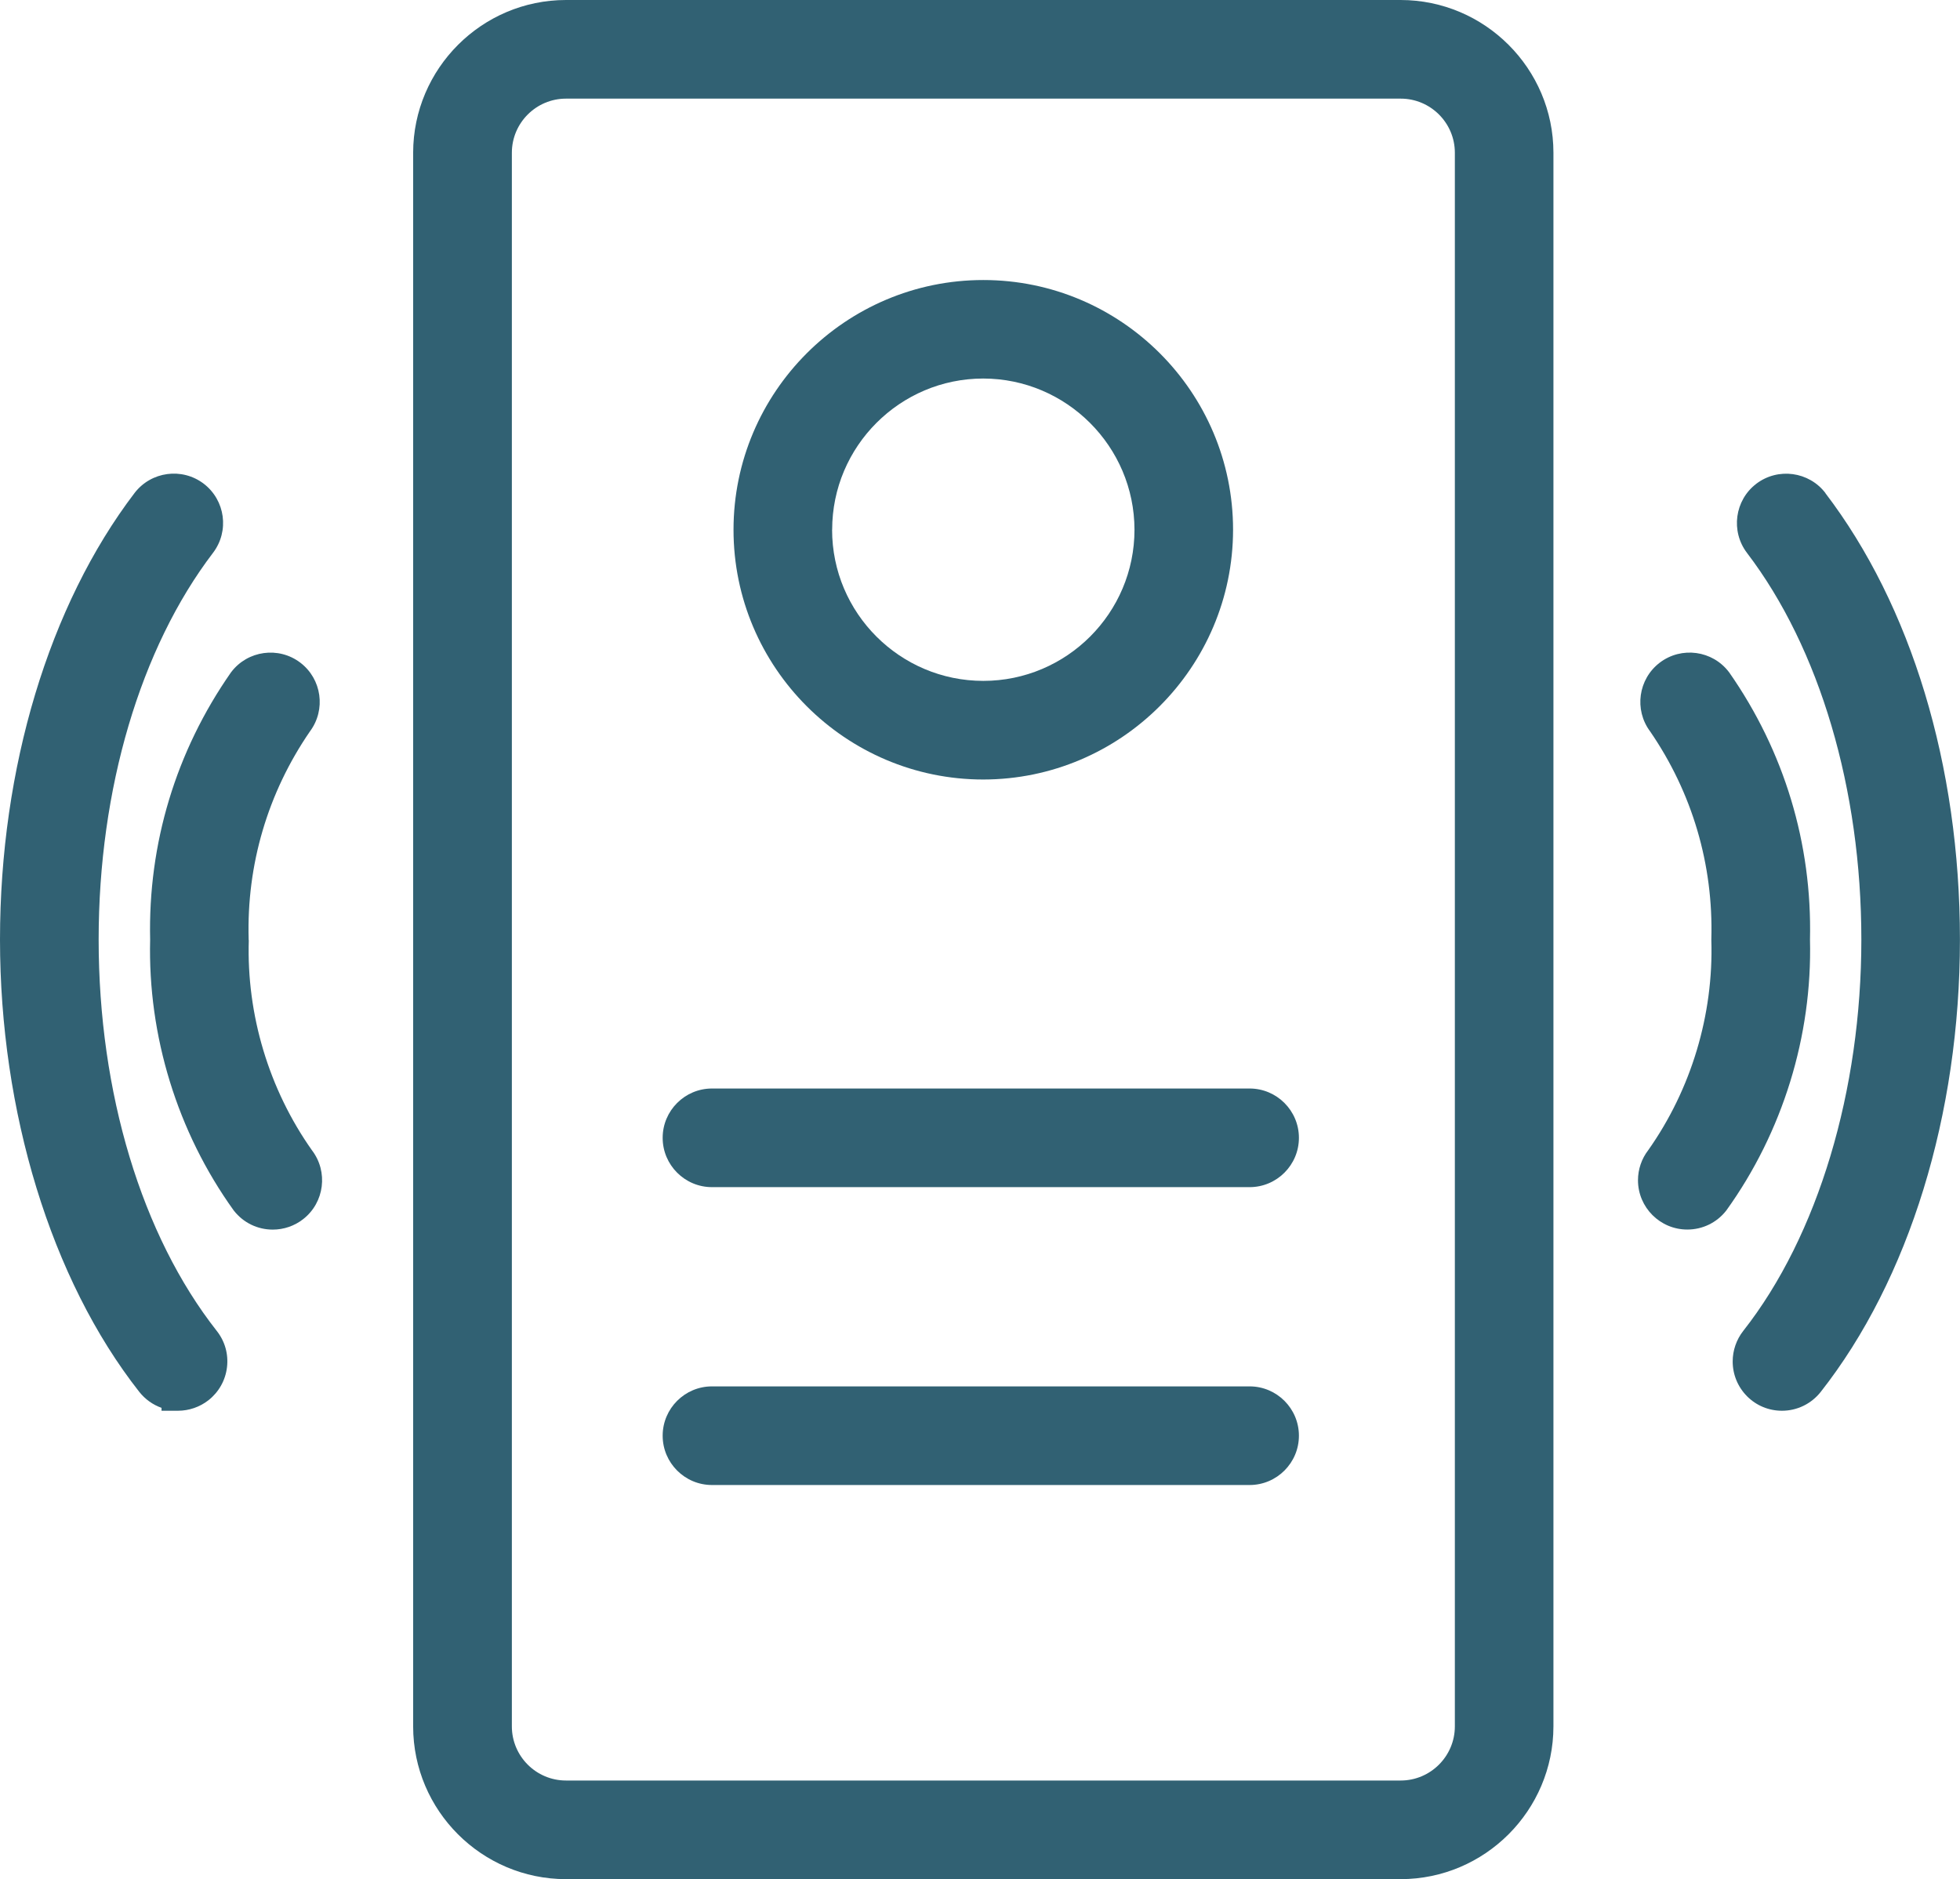
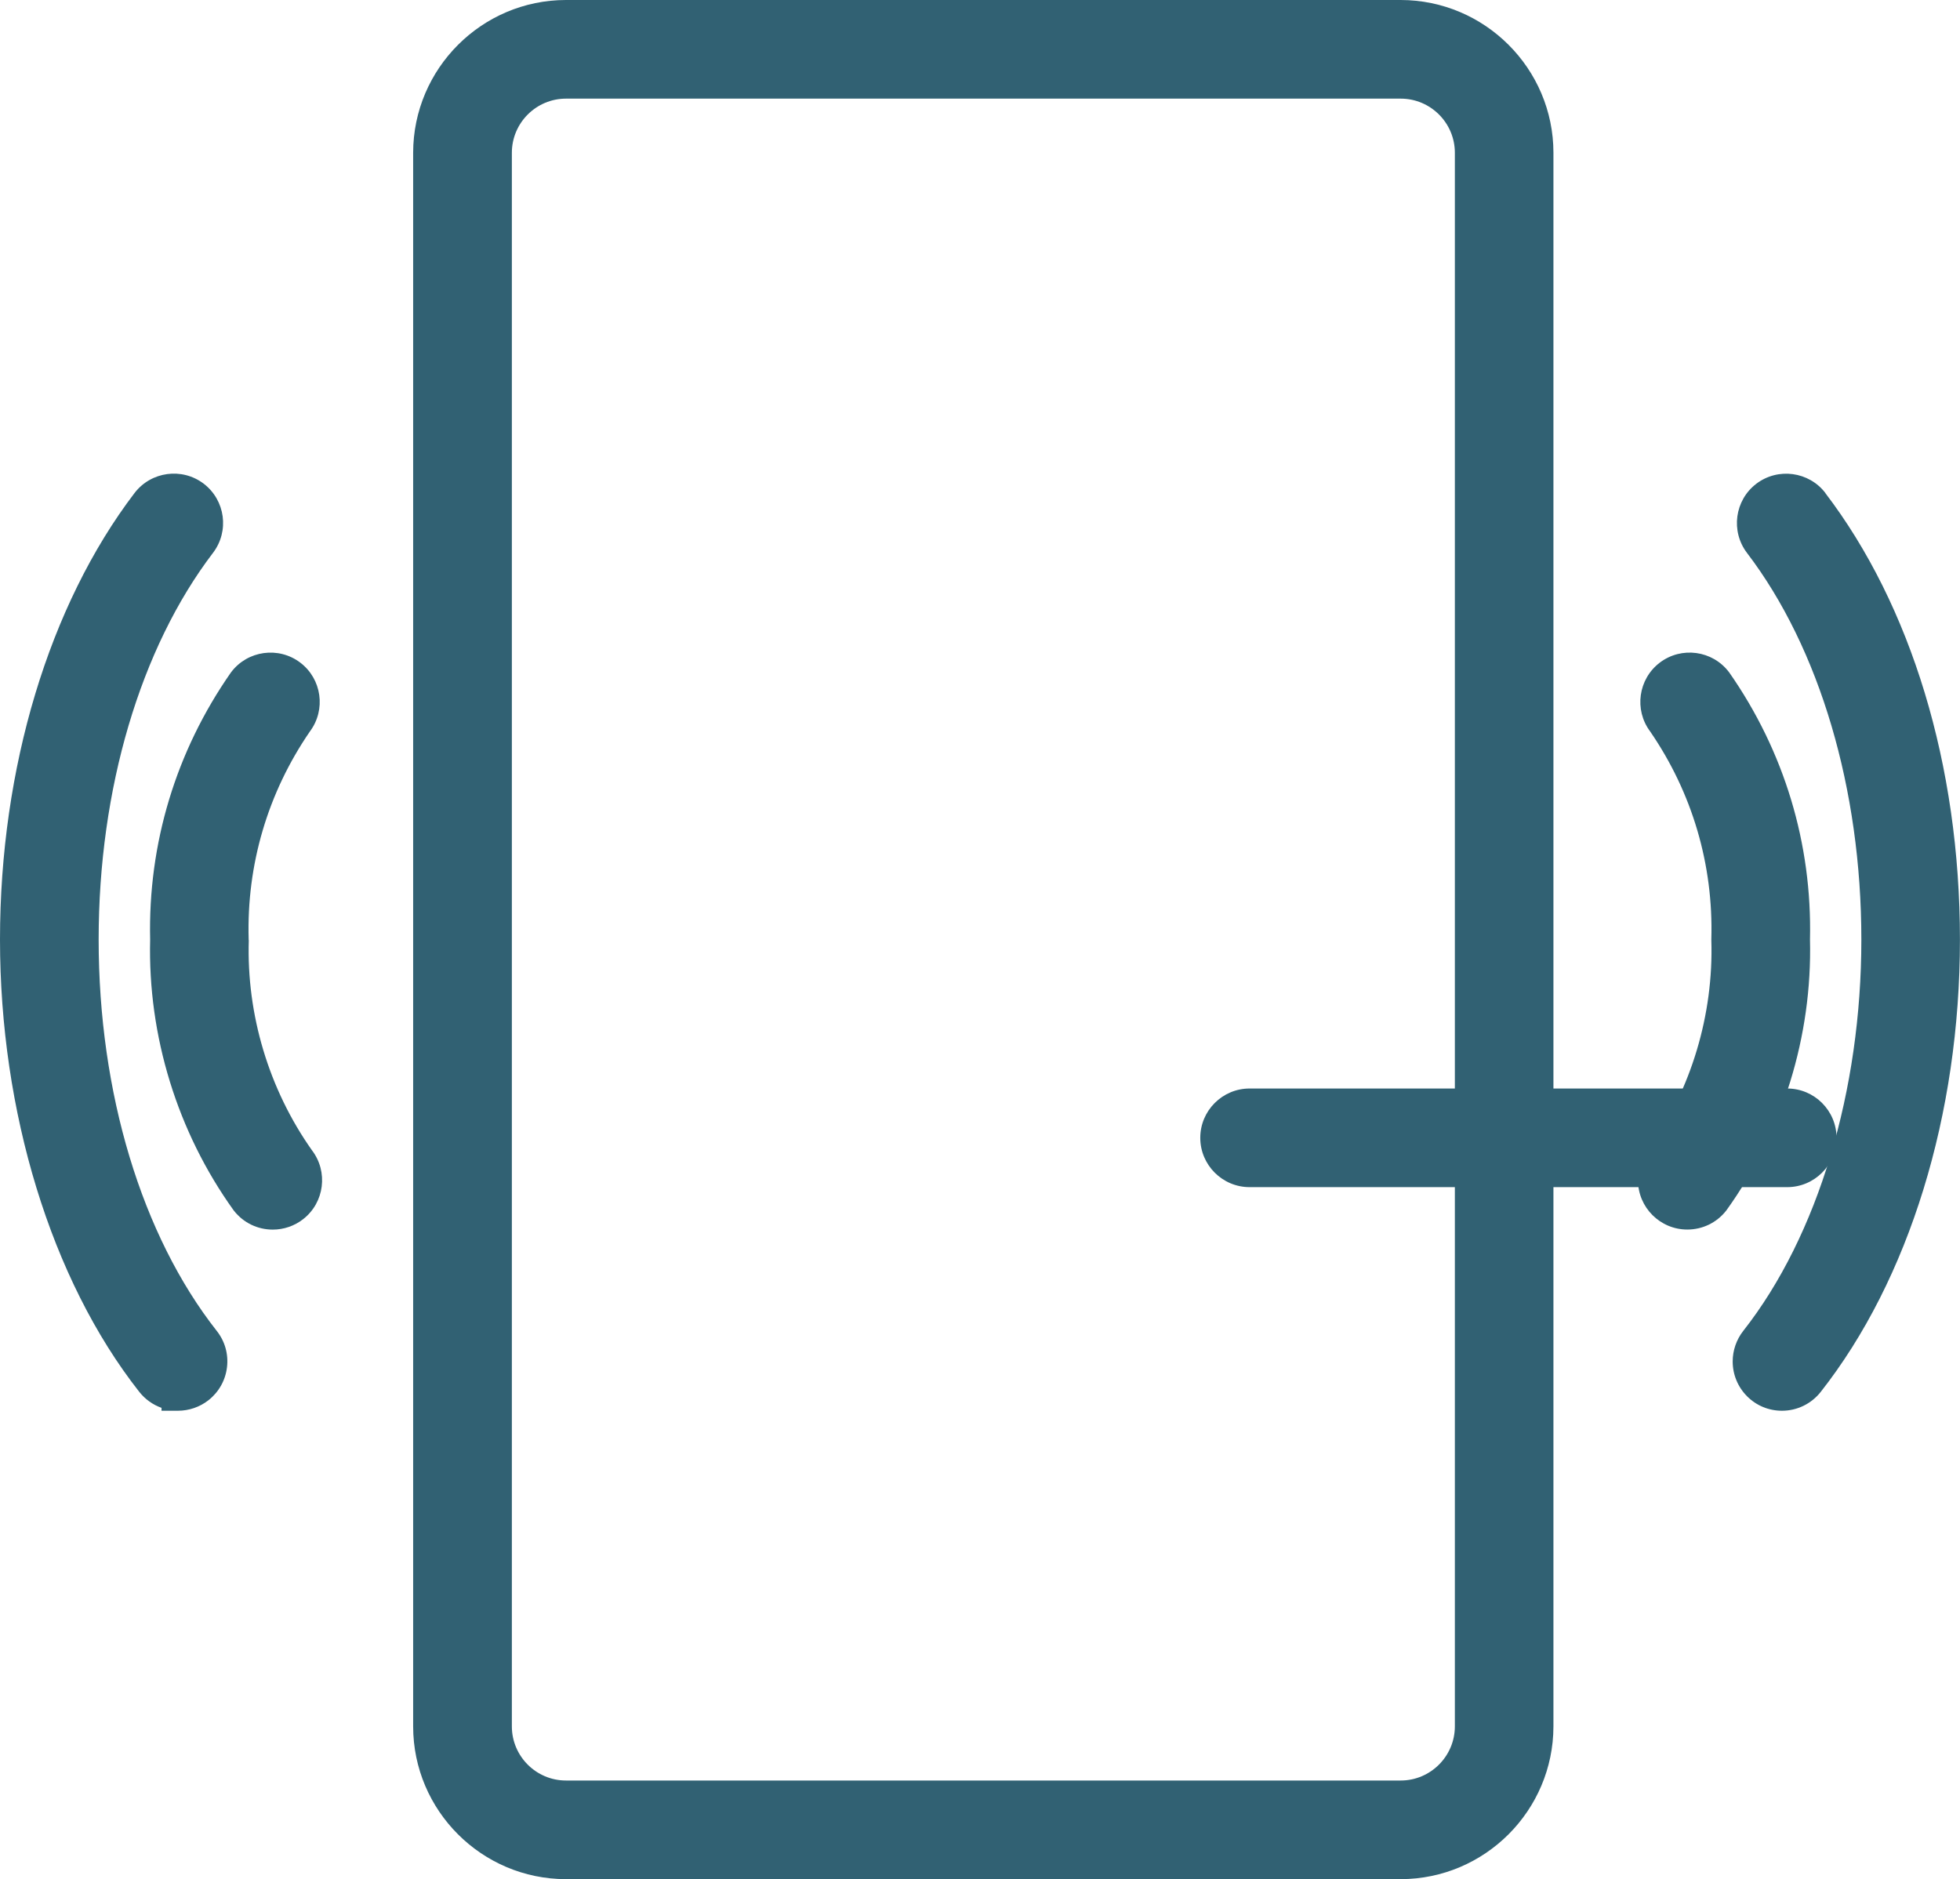
<svg xmlns="http://www.w3.org/2000/svg" id="Layer_2" data-name="Layer 2" viewBox="0 0 297.64 285.4">
  <defs>
    <style>
      .cls-1 {
        fill: #316173;
      }
    </style>
  </defs>
  <g id="Layer_2-2" data-name="Layer 2">
    <g id="icon-physical-sensor">
      <path class="cls-1" d="M212.7,0h-126.76c-12.78.01-23.18,10.42-23.2,23.19v239.02c.01,12.78,10.42,23.18,23.2,23.19h126.76c12.78-.01,23.18-10.42,23.2-23.19V23.19c-.01-12.77-10.42-23.18-23.2-23.19ZM220.93,23.19v239.01c0,4.53-3.7,8.22-8.22,8.22h-126.76c-4.53,0-8.22-3.69-8.22-8.22V23.2c0-4.53,3.69-8.22,8.22-8.22h126.76c4.53,0,8.22,3.69,8.22,8.22Z" />
-       <path class="cls-1" d="M149.32,118.39h0c20.89-.02,37.91-17.04,37.93-37.93,0-20.92-17.02-37.93-37.93-37.93s-37.93,17.02-37.93,37.93,17.02,37.93,37.93,37.93ZM126.37,80.45c0-12.66,10.3-22.96,22.95-22.96,12.64.02,22.94,10.32,22.96,22.96,0,12.66-10.3,22.96-22.96,22.96s-22.96-10.3-22.96-22.96Z" />
-       <path class="cls-1" d="M189.76,165.32h-81.64c-4.13,0-7.49,3.36-7.49,7.49s3.36,7.49,7.49,7.49h81.64c4.13,0,7.49-3.36,7.49-7.49s-3.36-7.49-7.49-7.49Z" />
-       <path class="cls-1" d="M189.76,210.56h-81.64c-4.13,0-7.49,3.36-7.49,7.49s3.36,7.49,7.49,7.49h81.64c4.13,0,7.49-3.36,7.49-7.49s-3.36-7.49-7.49-7.49Z" />
+       <path class="cls-1" d="M189.76,165.32c-4.13,0-7.49,3.36-7.49,7.49s3.36,7.49,7.49,7.49h81.64c4.13,0,7.49-3.36,7.49-7.49s-3.36-7.49-7.49-7.49Z" />
      <path class="cls-1" d="M277.21,74.89c-2.5-3.28-7.21-3.92-10.5-1.42-3.28,2.5-3.92,7.21-1.42,10.5,11.04,14.48,17.37,35.89,17.37,58.74s-6.54,44.93-17.94,59.43c-1.03,1.31-1.6,2.96-1.6,4.63,0,2,.78,3.88,2.19,5.3,1.41,1.41,3.29,2.19,5.29,2.19h0c2.3,0,4.44-1.04,5.88-2.85,13.44-17.09,21.15-42.13,21.15-68.7s-7.45-50.79-20.43-67.81Z" />
      <path class="cls-1" d="M274.86,142.7c.33-14.57-3.91-28.6-12.25-40.55l-.06-.08c-2.5-3.29-7.21-3.93-10.5-1.43-3.27,2.49-3.92,7.16-1.47,10.44,6.41,9.33,9.62,20.24,9.3,31.56v.07s0,.07,0,.07c.35,11.32-3.05,22.65-9.58,31.9-1.01,1.3-1.56,2.93-1.56,4.57,0,4.13,3.36,7.49,7.49,7.49h0c2.3,0,4.44-1.03,5.87-2.83l.07-.09c8.54-11.88,13.05-26.49,12.69-41.12Z" />
      <path class="cls-1" d="M14.98,142.7c0-22.86,6.33-44.26,17.37-58.74,2.5-3.29,1.87-7.99-1.42-10.5-3.29-2.5-7.99-1.86-10.5,1.42C7.45,91.93,0,116.65,0,142.7s7.71,51.59,21.14,68.68c.9,1.14,2.07,1.97,3.39,2.44v.44h2.5c1.67,0,3.32-.57,4.63-1.6,1.57-1.24,2.57-3.01,2.81-5,.24-1.99-.31-3.95-1.55-5.52-11.4-14.5-17.94-36.17-17.94-59.44Z" />
      <path class="cls-1" d="M37.76,142.78v-.07s0-.07,0-.07c-.32-11.31,2.9-22.23,9.31-31.56,2.45-3.29,1.8-7.96-1.47-10.44-3.29-2.5-8-1.85-10.49,1.44l-.06.08c-8.34,11.96-12.58,25.98-12.25,40.55-.36,14.62,4.14,29.22,12.67,41.1l.07.09c1.43,1.81,3.57,2.85,5.88,2.85h.01c1.66,0,3.3-.56,4.61-1.59,3.24-2.53,3.82-7.21,1.33-10.46-6.54-9.26-9.94-20.59-9.59-31.92Z" />
    </g>
  </g>
</svg>